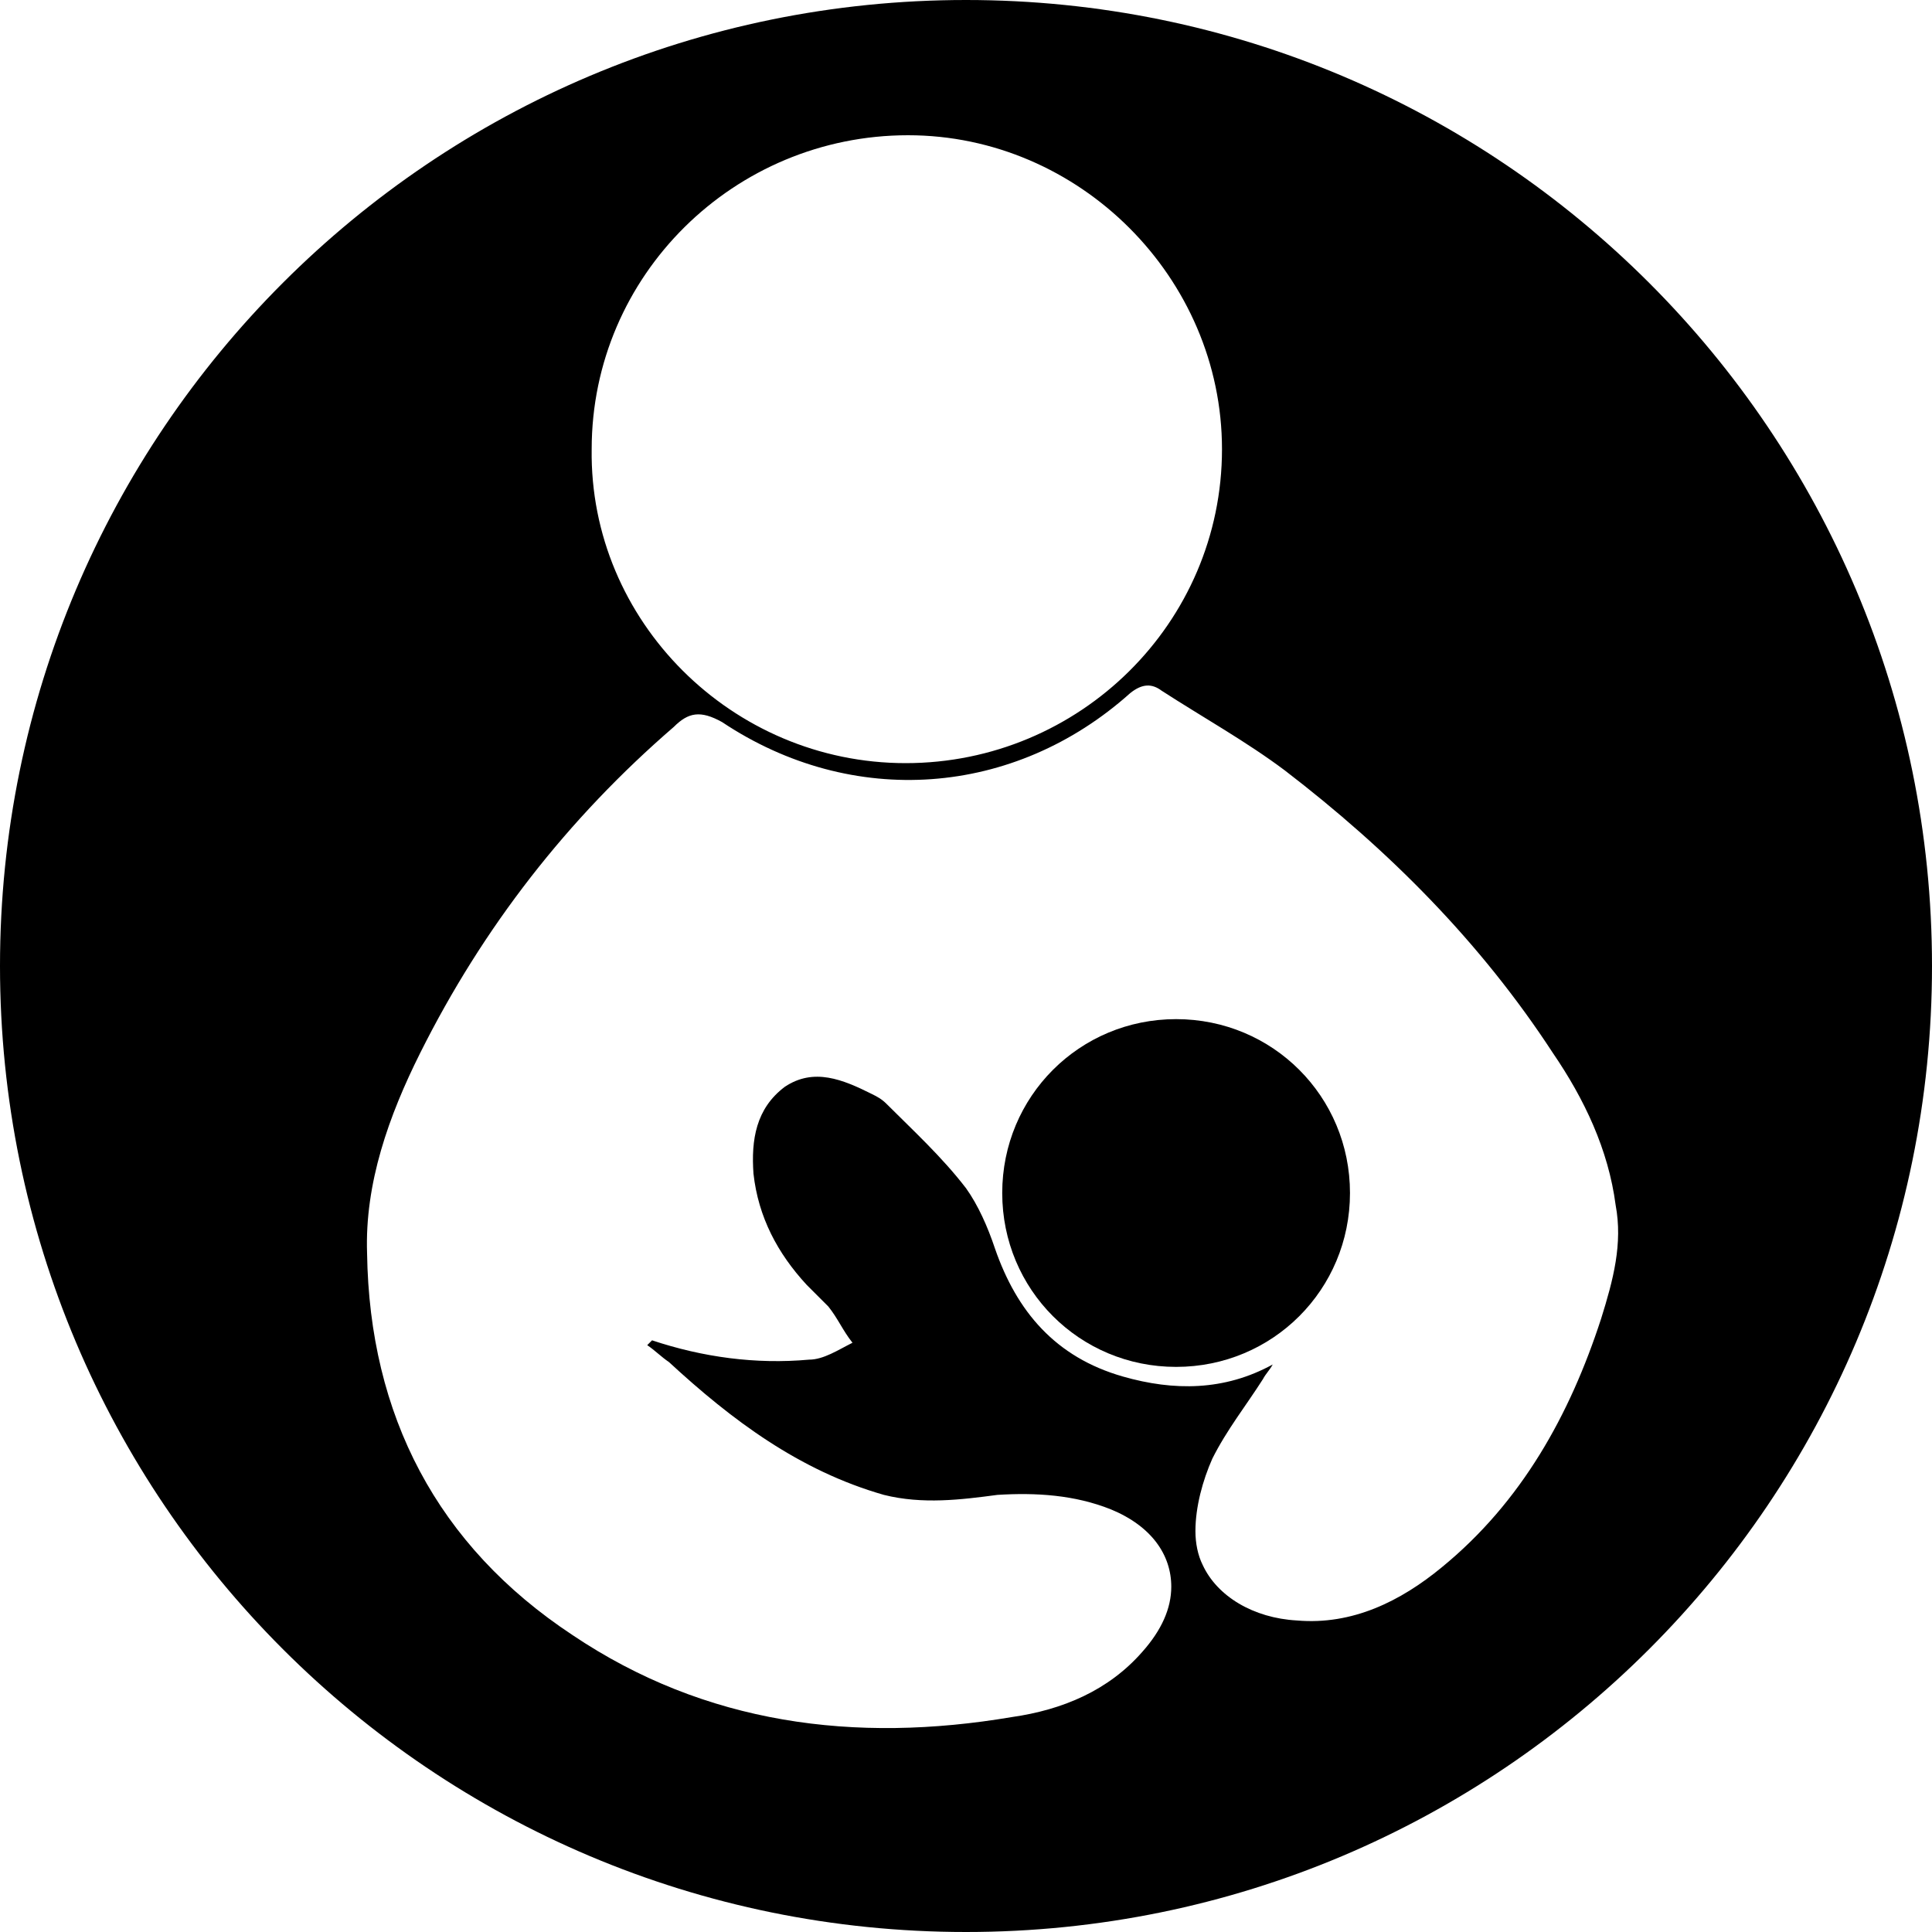
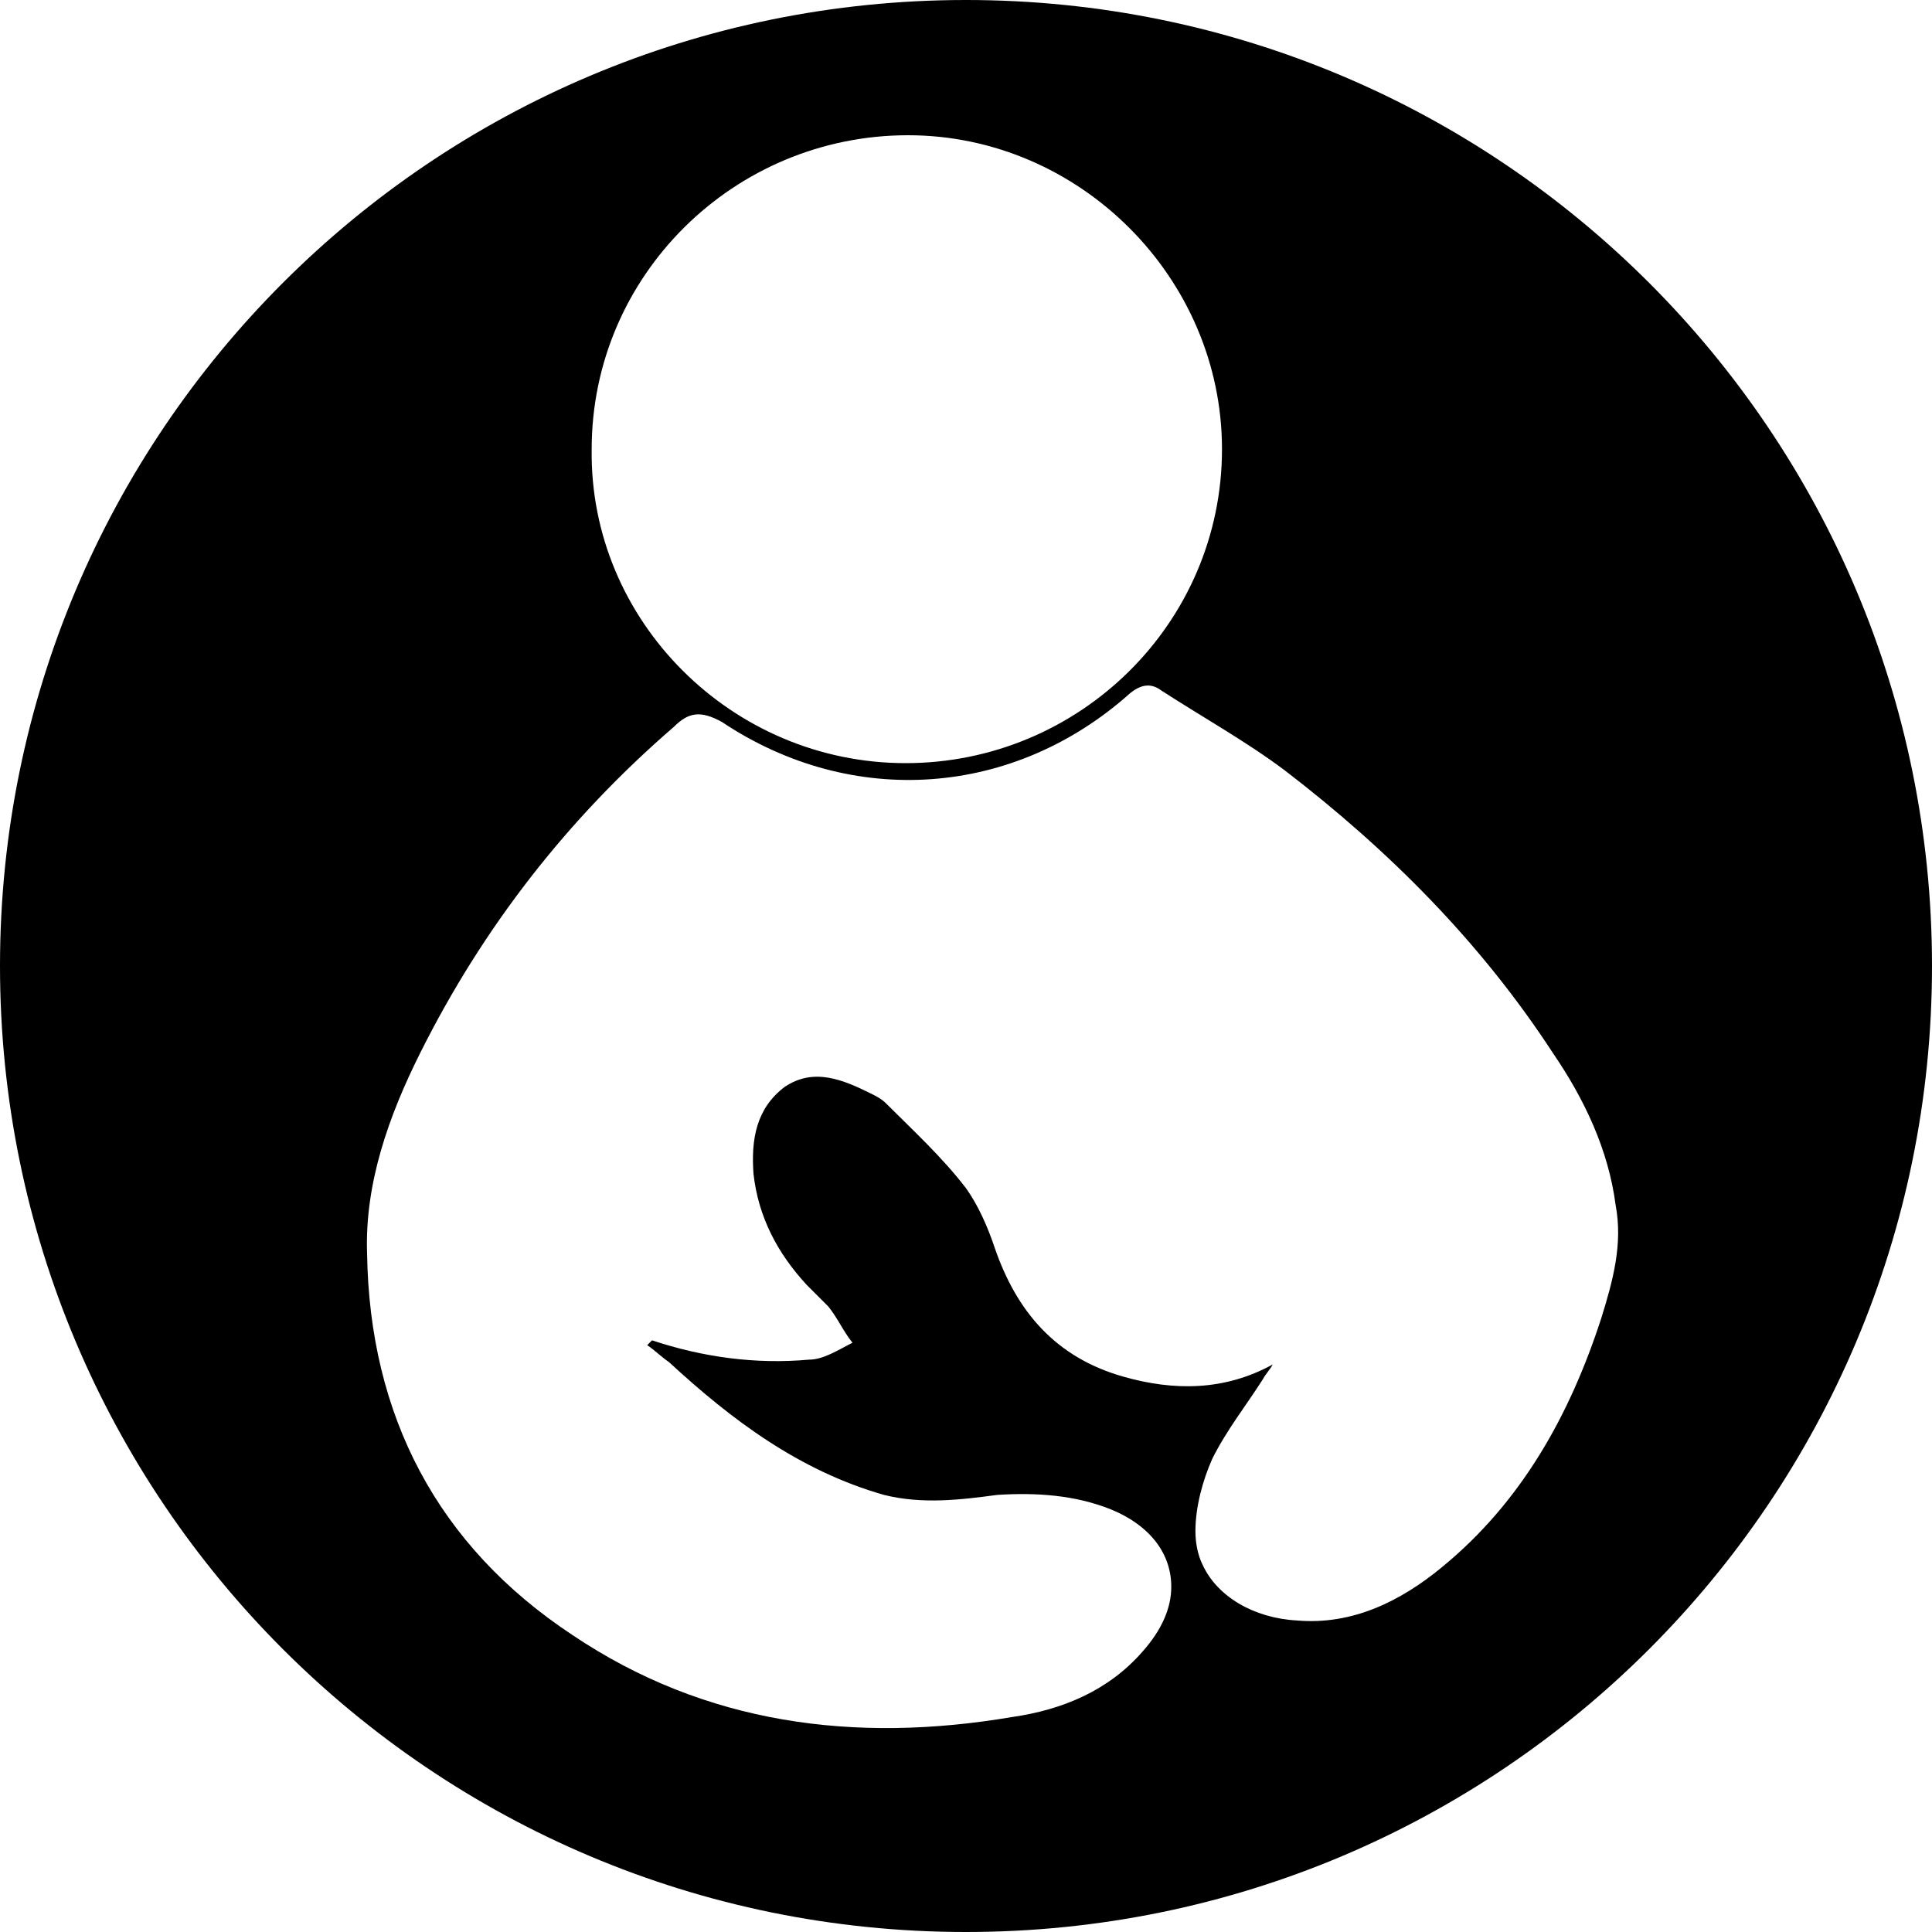
<svg xmlns="http://www.w3.org/2000/svg" version="1.1" id="Layer_1" x="0px" y="0px" viewBox="0 0 80 80" style="enable-background:new 0 0 80 80;" xml:space="preserve">
  <style type="text/css">
	.st0{fill:#FFFFFF;stroke:#FFFFFF;stroke-width:5;stroke-linecap:round;stroke-miterlimit:10;}
	.st1{clip-path:url(#SVGID_2_);}
	.st2{clip-path:url(#SVGID_4_);}
	.st3{stroke:#000000;stroke-miterlimit:10;}
	.st4{clip-path:url(#SVGID_6_);}
	.st5{clip-path:url(#SVGID_8_);}
	.st6{clip-path:url(#SVGID_10_);}
</style>
  <g>
    <path d="M40,0L40,0C17.9,0,0,17.9,0,40v0c0,22.1,17.9,40,40,40h0c22.1,0,40-17.9,40-40v0C80,17.9,62.1,0,40,0z M37.6,5.6   c7.1,0,13,5.9,13,13c0,7.2-5.9,13-13.1,13c-7.2,0-13.1-5.9-13-13C24.5,11.4,30.4,5.6,37.6,5.6z M66.3,54.6c-1.3,4-3.3,7.6-6.6,10.3   c-1.7,1.4-3.7,2.4-6,2.2c-1.8-0.1-3.3-1-3.9-2.3c-0.2-0.4-0.3-0.9-0.3-1.4c0-1,0.3-2.1,0.7-3c0.6-1.2,1.4-2.2,2.1-3.3   c0.1-0.2,0.3-0.4,0.4-0.6c-2,1.1-4.1,1.1-6.2,0.5c-2.8-0.8-4.4-2.7-5.3-5.3c-0.3-0.9-0.7-1.8-1.2-2.5c-1-1.3-2.2-2.4-3.3-3.5   c-0.2-0.2-0.4-0.3-0.6-0.4c-1.2-0.6-2.4-1.1-3.6-0.3c-1.2,0.9-1.4,2.2-1.3,3.6c0.2,1.8,1,3.3,2.2,4.6c0.3,0.3,0.6,0.6,0.9,0.9   c0.4,0.5,0.6,1,1,1.5c-0.6,0.3-1.2,0.7-1.8,0.7c-2.2,0.2-4.4-0.1-6.5-0.8c-0.1,0.1-0.1,0.1-0.2,0.2c0.3,0.2,0.6,0.5,0.9,0.7   c2.6,2.4,5.4,4.5,8.9,5.5c1.6,0.4,3.2,0.2,4.7,0c1.6-0.1,3.2,0,4.7,0.6c1.7,0.7,2.5,1.9,2.5,3.2c0,0.9-0.4,1.8-1.2,2.7   c-1.4,1.6-3.3,2.4-5.4,2.7c-6.5,1.1-12.7,0.3-18.2-3.4c-5.6-3.7-8.4-9.1-8.5-15.8c-0.1-2.9,0.9-5.7,2.2-8.3   c2.6-5.2,6.1-9.7,10.5-13.5c0.6-0.6,1.1-0.7,2-0.2c5.4,3.6,12.1,3.1,16.9-1.2c0.5-0.4,0.9-0.4,1.3-0.1c1.7,1.1,3.5,2.1,5.1,3.3   c4.3,3.3,8.1,7.1,11.1,11.7c1.3,1.9,2.3,4,2.6,6.3C67.2,51.5,66.8,53,66.3,54.6z" />
-     <path d="M48.7,42.2c-4,0-7.2,3.2-7.2,7.2c0,4,3.2,7.2,7.2,7.2c4,0,7.2-3.2,7.2-7.2C55.9,45.4,52.7,42.2,48.7,42.2z" />
  </g>
</svg>